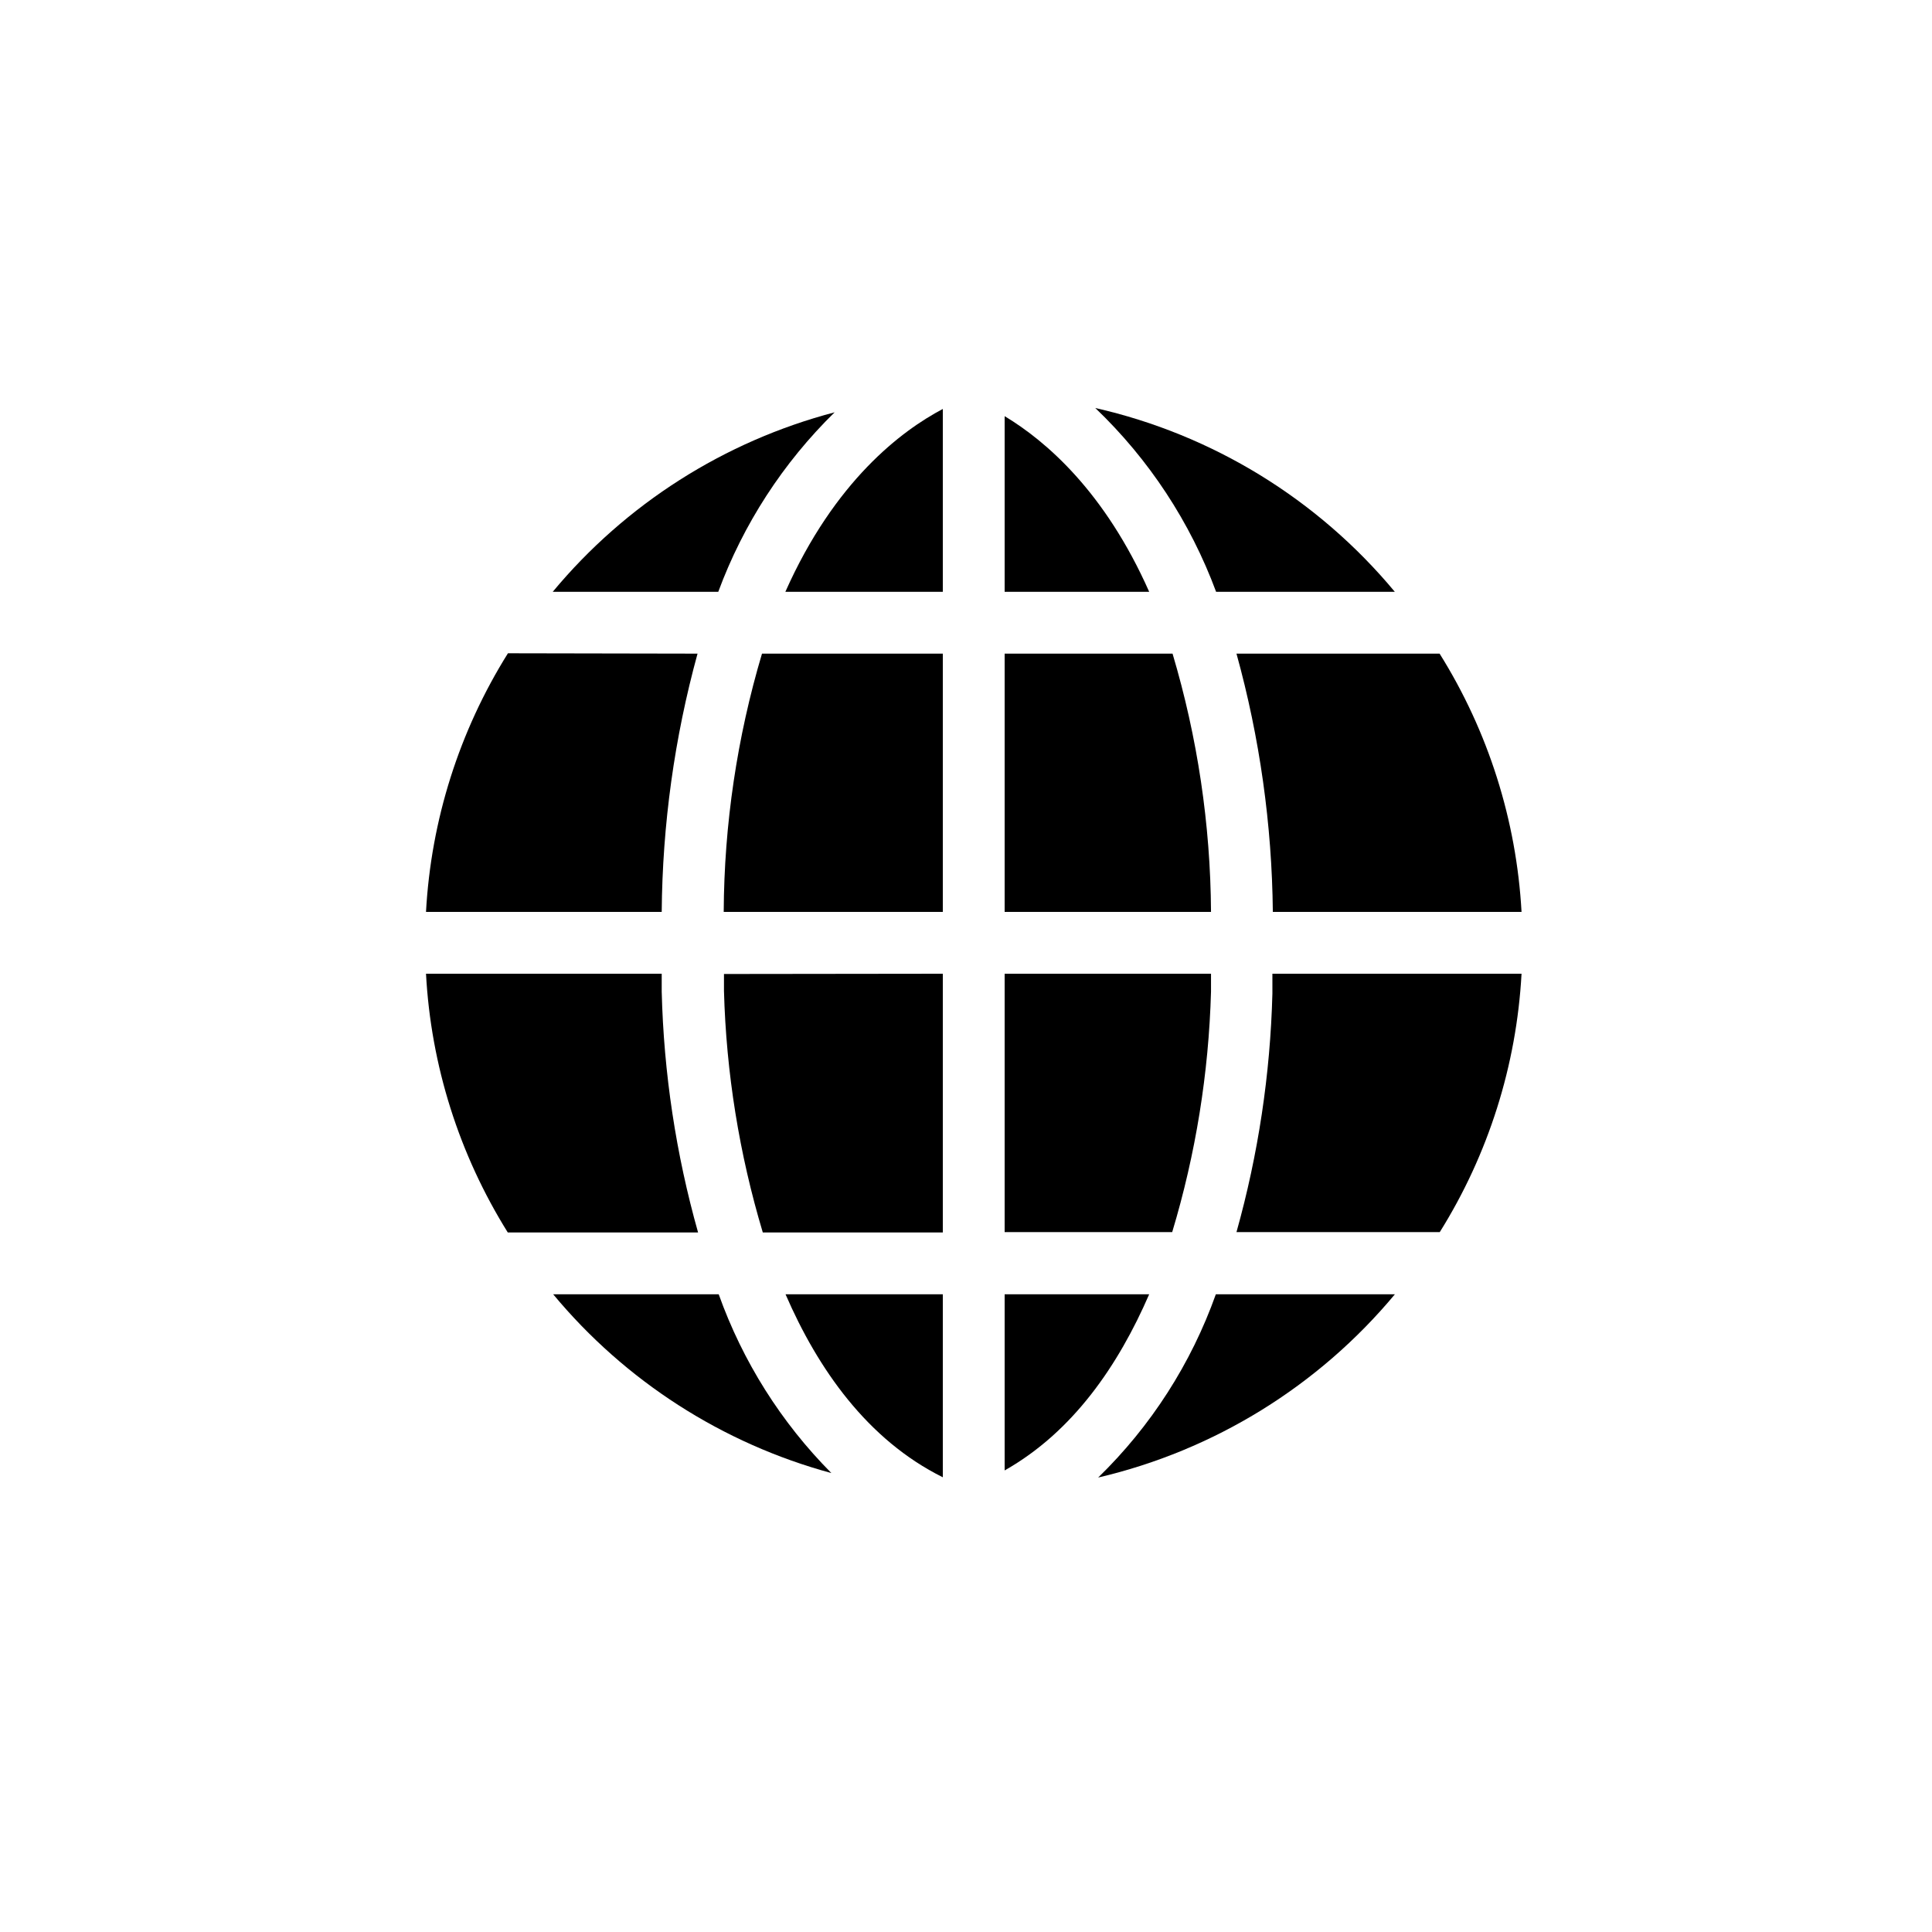
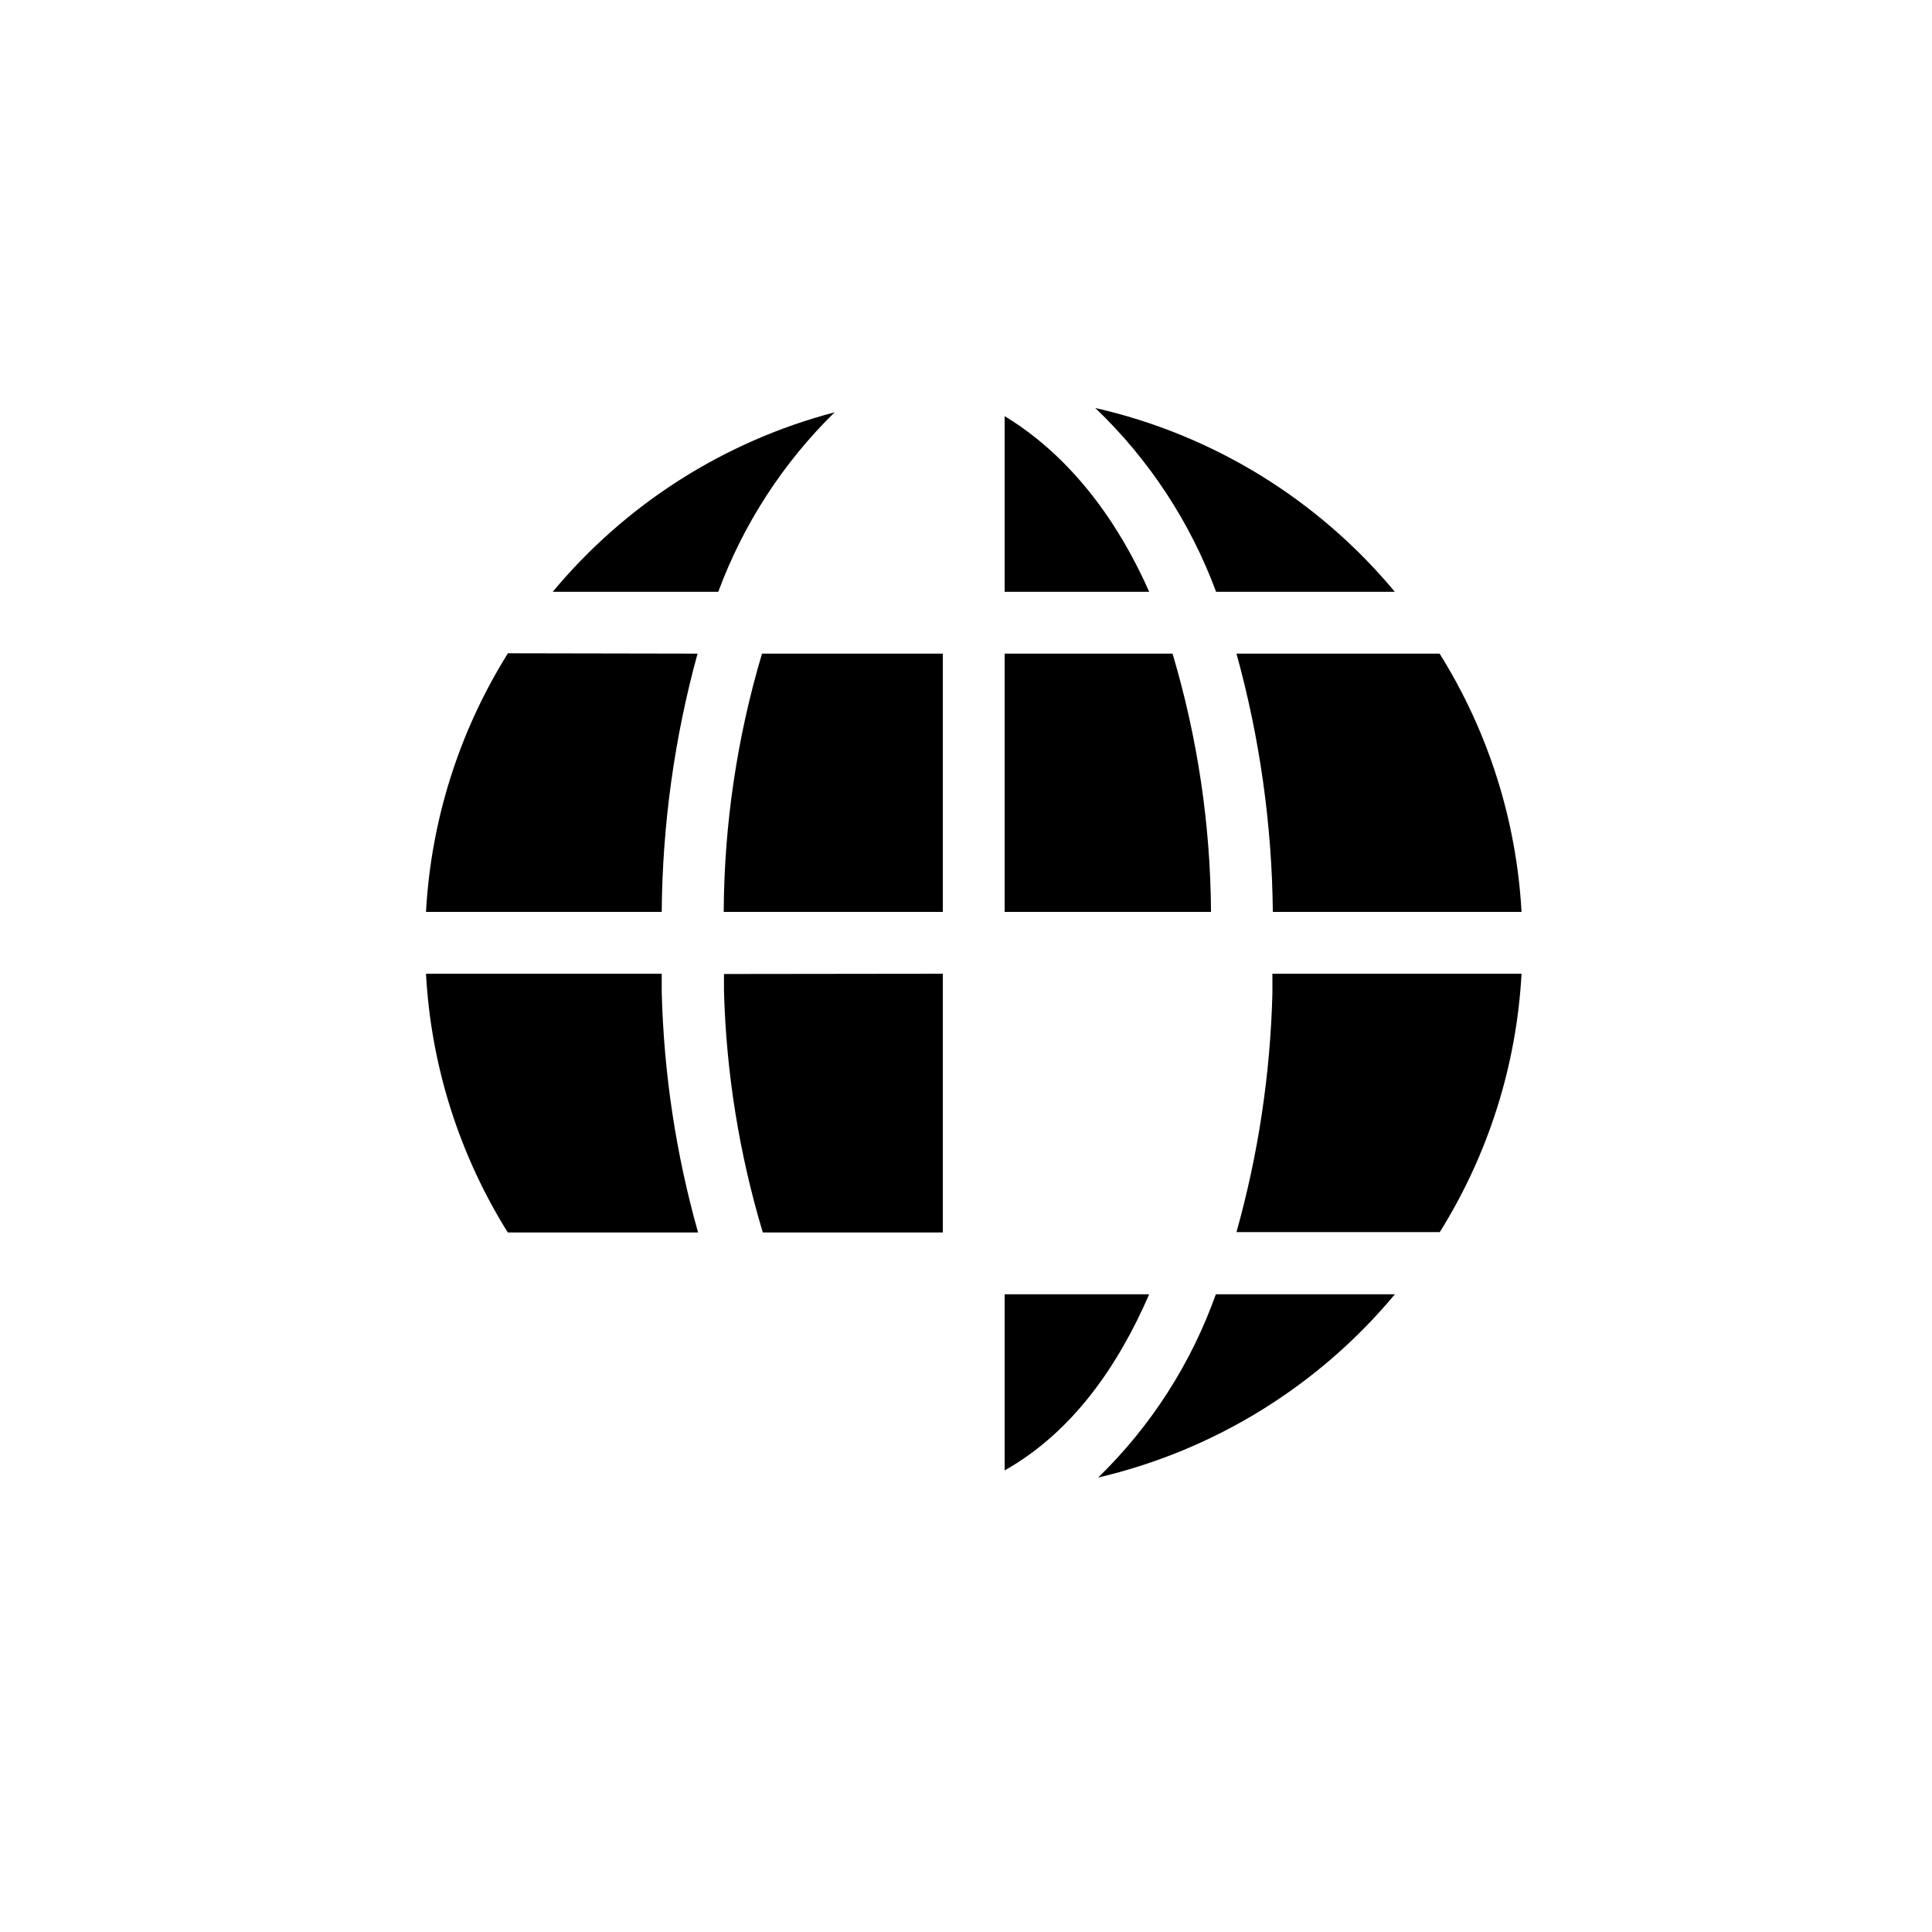
<svg xmlns="http://www.w3.org/2000/svg" width="22px" height="22px" viewBox="0 0 22 22" version="1.1">
  <title>icons/J10JJ</title>
  <defs>
    <filter color-interpolation-filters="auto" id="filter-1">
      <feColorMatrix in="SourceGraphic" type="matrix" values="0 0 0 0 0.078 0 0 0 0 0.078 0 0 0 0 0.078 0 0 0 1 0" />
    </filter>
  </defs>
  <g id="icons/J10JJ" stroke="none" stroke-width="1" fill="none" fill-rule="evenodd">
    <g id="i/solid/main/17" filter="url(#filter-1)">
      <g id="svg154" transform="translate(4.851, 4.646)" fill="#000000" fill-rule="nonzero">
-         <path d="M4.616,12.128 C3.376,11.792 2.269,11.081 1.448,10.092 L3.333,10.092 C3.606,10.857 4.044,11.552 4.616,12.128 L4.616,12.128 Z" id="Path" />
        <path d="M8.235,10.092 C7.883,10.903 7.367,11.658 6.589,12.098 L6.589,10.092 L8.235,10.092 Z" id="Path" />
        <path d="M11.033,10.092 C10.164,11.136 8.978,11.869 7.654,12.179 C8.255,11.595 8.713,10.881 8.994,10.092 L11.033,10.092 Z" id="Path" />
        <path d="M12.475,6.442 C12.418,7.485 12.098,8.498 11.544,9.384 L9.229,9.384 C9.477,8.499 9.614,7.587 9.638,6.669 L9.638,6.646 C9.638,6.577 9.638,6.508 9.638,6.442 L12.475,6.442 Z" id="Path" />
-         <path d="M8.939,6.442 L8.939,6.633 L8.939,6.646 C8.913,7.574 8.765,8.495 8.497,9.384 L6.589,9.384 L6.589,6.442 L8.939,6.442 Z" id="Path" />
        <path d="M3.098,9.388 L0.931,9.388 C0.377,8.5 0.056,7.487 0,6.442 L2.684,6.442 L2.684,6.646 C2.707,7.573 2.846,8.495 3.098,9.388 L3.098,9.388 Z" id="Path" />
        <path d="M3.092,2.797 C2.829,3.755 2.692,4.744 2.684,5.738 L0,5.738 C0.057,4.693 0.378,3.68 0.933,2.793 L3.092,2.797 Z" id="Path" />
        <path d="M8.939,5.738 L6.589,5.738 L6.589,2.797 L8.501,2.797 C8.785,3.751 8.933,4.741 8.939,5.738 Z" id="Path" />
        <path d="M12.475,5.738 L9.643,5.738 C9.633,4.744 9.494,3.755 9.229,2.797 L11.542,2.797 C12.096,3.682 12.417,4.694 12.475,5.738 L12.475,5.738 Z" id="Path" />
        <path d="M11.032,2.093 L8.997,2.093 C8.703,1.3 8.233,0.584 7.621,0 C8.957,0.303 10.156,1.039 11.032,2.093 L11.032,2.093 Z" id="Path" />
        <path d="M8.235,2.093 L6.589,2.093 L6.589,0.093 C7.063,0.378 7.732,0.957 8.235,2.093 Z" id="Path" />
        <path d="M4.653,0.049 C4.066,0.624 3.613,1.322 3.328,2.093 L1.443,2.093 C2.274,1.093 3.396,0.379 4.653,0.049 L4.653,0.049 Z" id="Path" />
-         <path d="M5.885,10.092 L5.885,12.176 C5.027,11.75 4.463,10.944 4.094,10.092 L5.885,10.092 Z" id="Path" />
        <path d="M5.885,6.442 L5.885,9.388 L3.835,9.388 C3.567,8.494 3.418,7.569 3.393,6.637 L3.393,6.445 L5.885,6.442 Z" id="Path" />
        <path d="M5.885,2.797 L5.885,5.738 L3.39,5.738 C3.395,4.742 3.542,3.751 3.826,2.797 L5.885,2.797 Z" id="Path" />
-         <path d="M5.885,0.011 L5.885,2.093 L4.092,2.093 C4.653,0.832 5.414,0.259 5.885,0.011 Z" id="Path" />
      </g>
    </g>
  </g>
</svg>